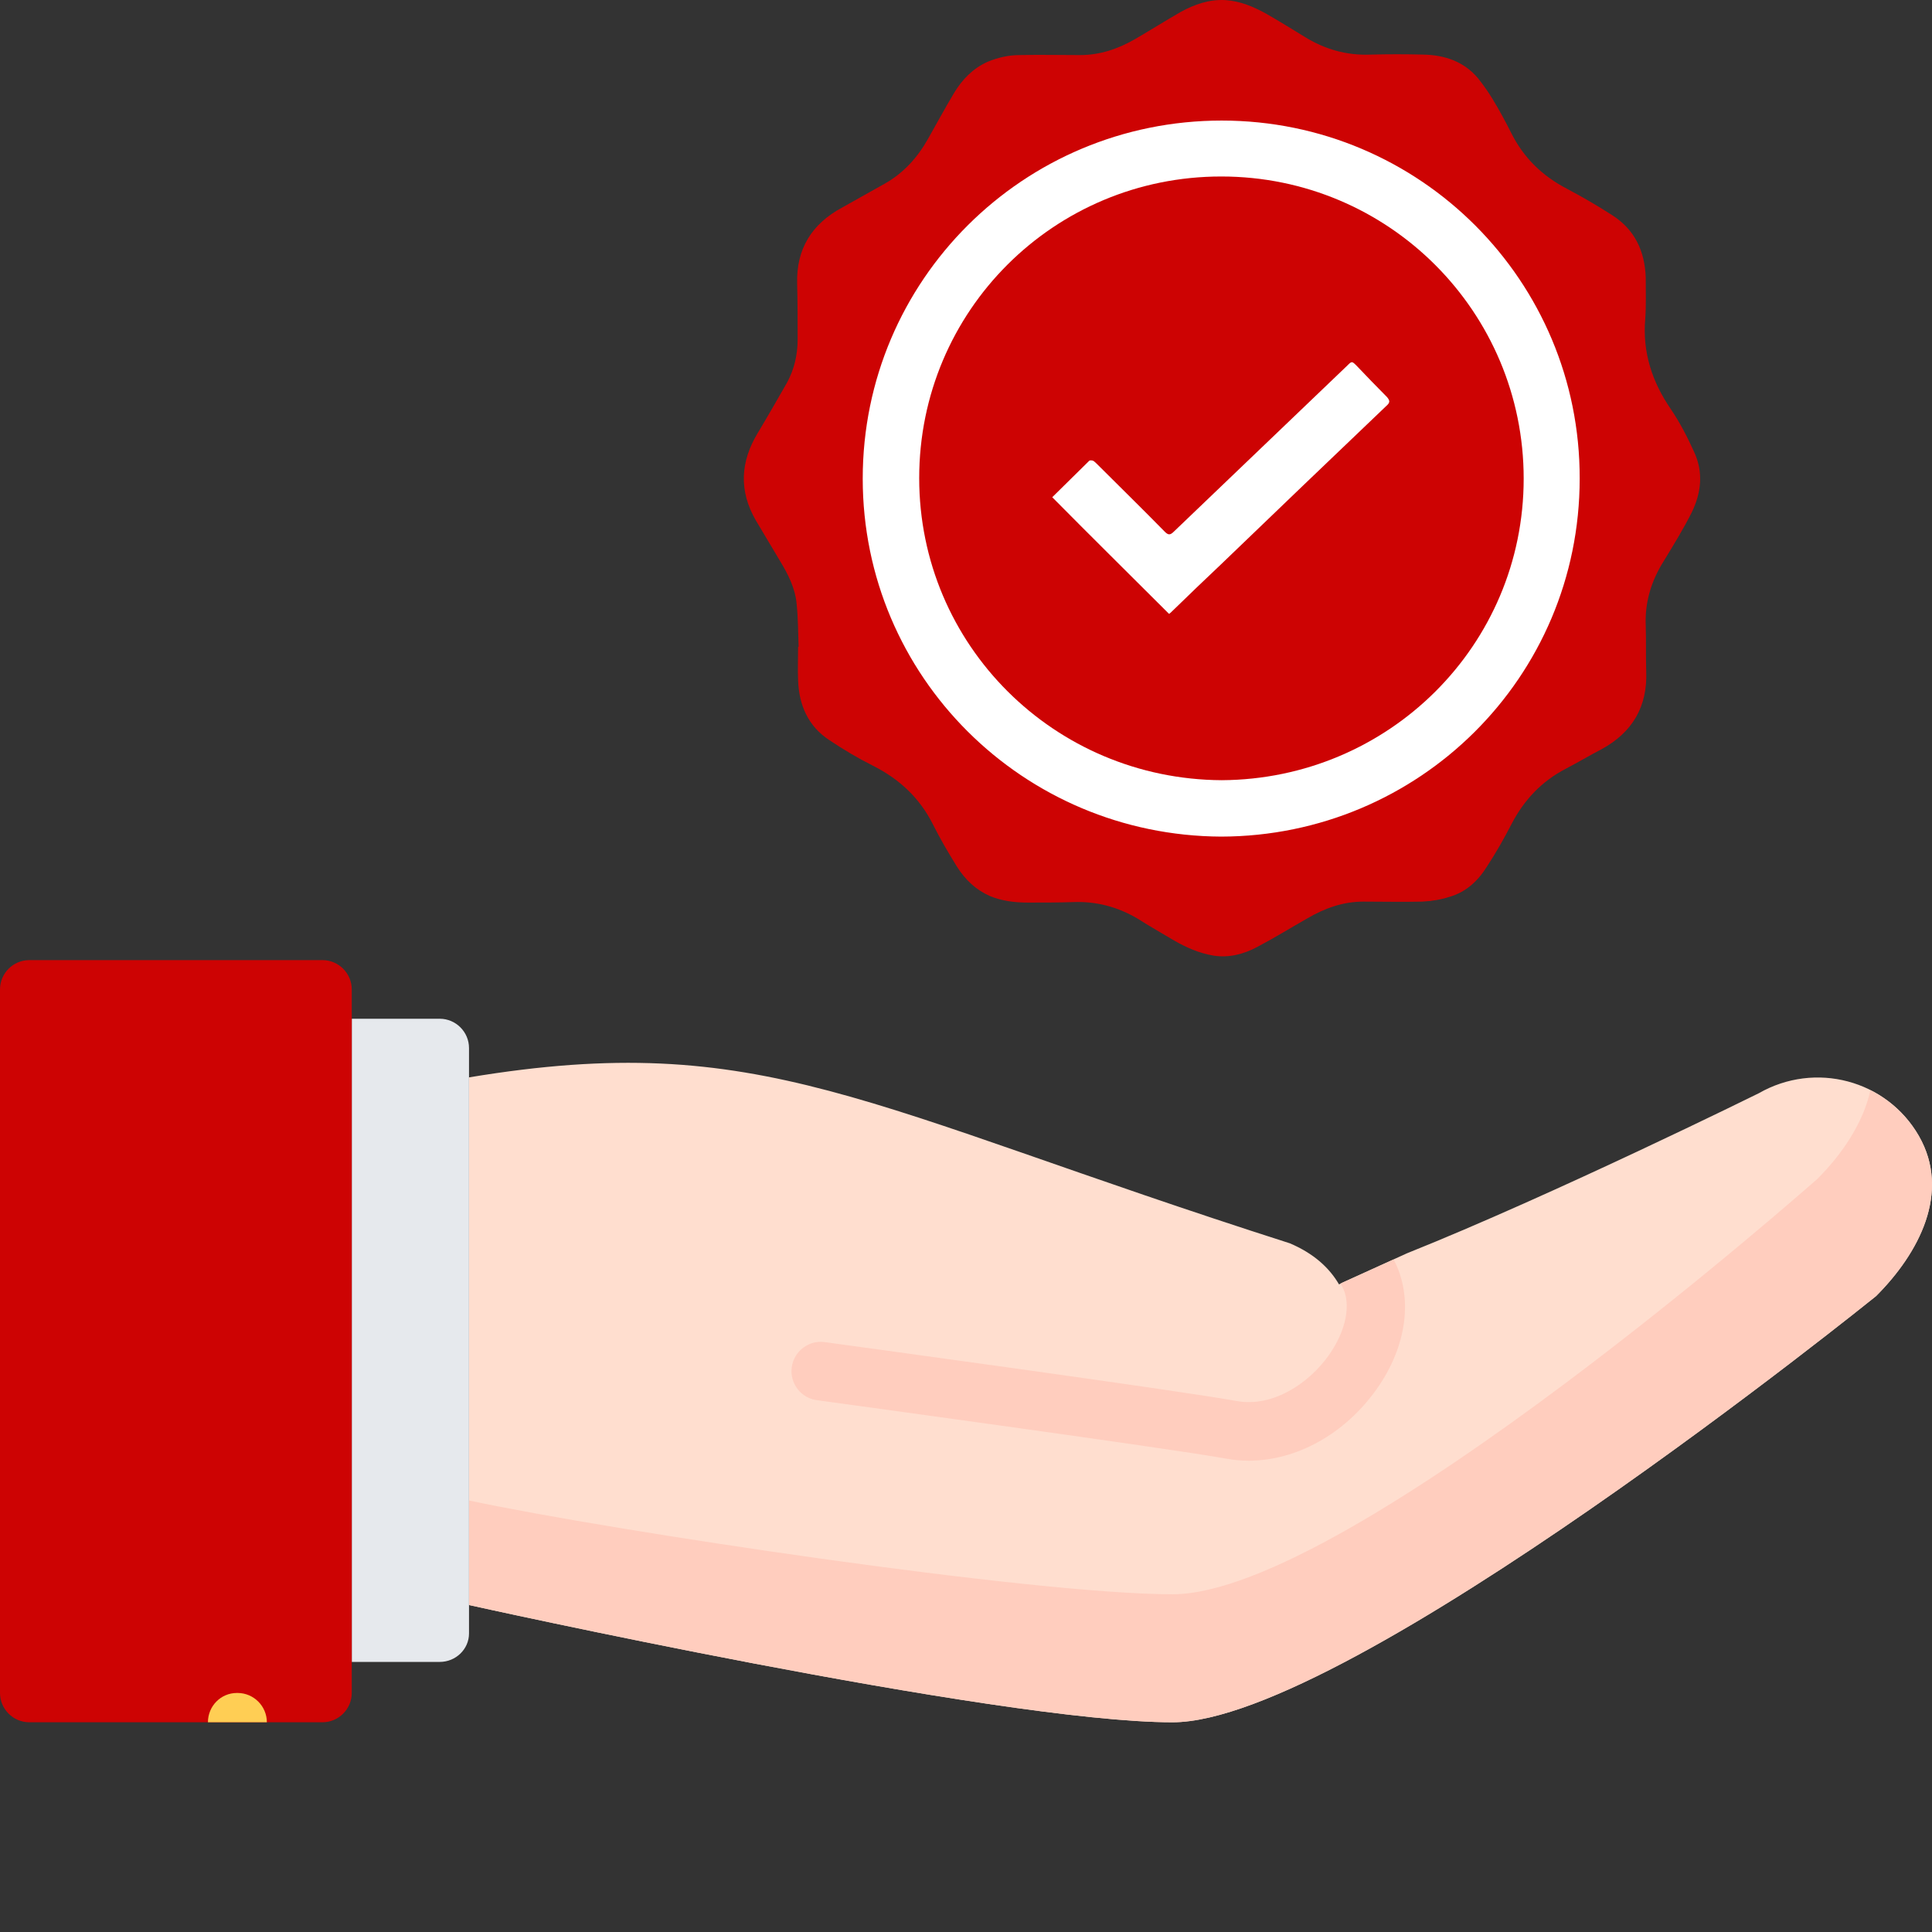
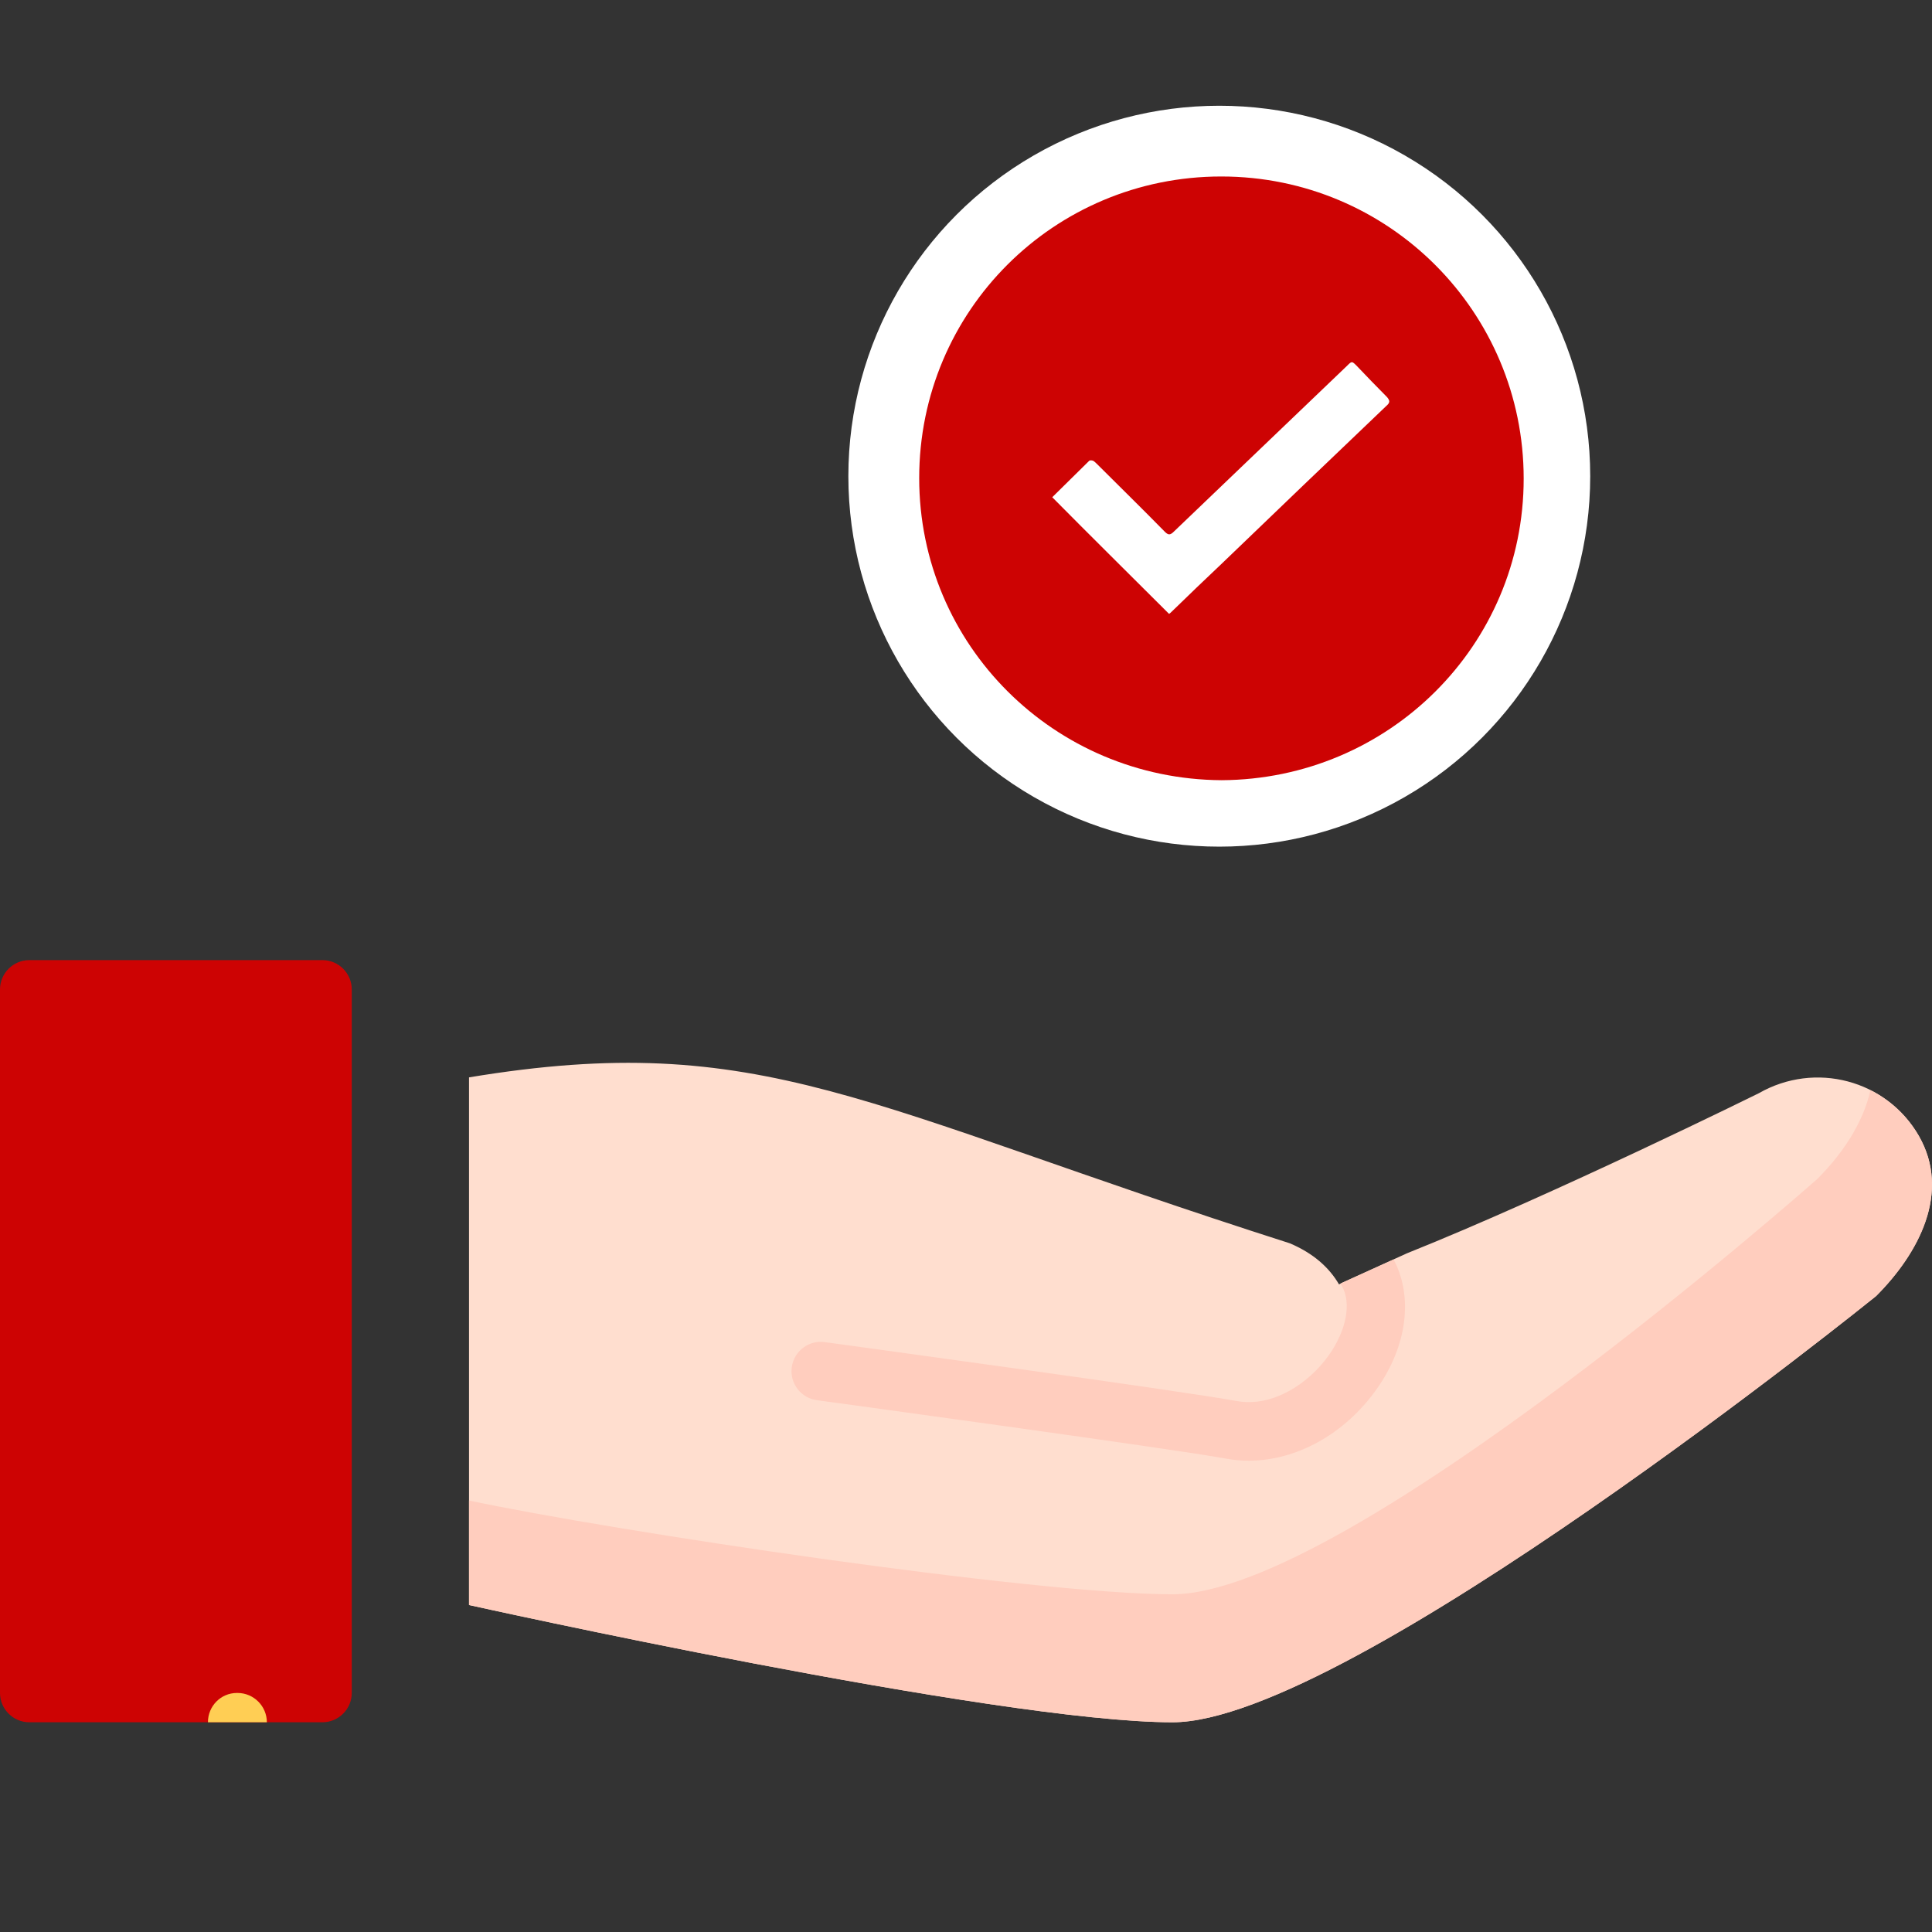
<svg xmlns="http://www.w3.org/2000/svg" width="200" height="200" viewBox="0 0 200 200" fill="none">
  <rect x="0" y="0" width="200" height="200" fill="#333333" stroke="none" />
  <path d="M138.984 132.771L145.658 129.737C160.831 123.667 182.072 113.171 182.072 113.171C187.898 109.835 195.302 111.779 198.644 117.598C201.98 123.43 198.644 129.737 194.211 134.17C194.211 134.17 139.589 178.289 121.381 178.289C103.174 178.289 48.552 166.151 48.552 166.151V111.529C78.897 106.492 89.275 114.564 133.519 128.705C135.949 129.737 137.585 131.195 138.616 132.961L138.984 132.771Z" fill="#FFDECF" />
  <path d="M198.644 117.599C197.423 115.471 195.651 113.877 193.624 112.852C192.884 116.236 190.72 119.454 188.141 122.032C188.141 122.032 139.589 165.038 121.381 165.038C106.873 165.038 63.239 158.459 48.552 155.33V166.152C48.552 166.152 103.174 178.29 121.381 178.29C139.589 178.29 194.211 134.171 194.211 134.171C198.644 129.737 201.98 123.43 198.644 117.599Z" fill="#FFCDBE" />
  <path d="M129.271 151.21C134.19 151.21 139.186 148.478 142.494 143.826C145.676 139.351 146.316 134.248 144.266 130.378L138.984 132.772L138.747 132.891C138.789 132.956 138.877 133.074 138.908 133.122C139.922 134.894 139.388 137.715 137.545 140.311C135.518 143.168 131.777 145.728 127.996 145.029C122.046 143.938 86.87 139.138 85.376 138.936C83.734 138.699 82.188 139.872 81.963 141.532C81.737 143.192 82.899 144.721 84.559 144.946C84.92 144.993 121.092 149.93 126.894 150.991C127.682 151.139 128.477 151.21 129.271 151.21Z" fill="#FFCDBE" />
-   <path d="M45.518 105.46H36.414V172.042H45.518C47.187 172.042 48.552 170.717 48.552 169.097C48.552 167.477 48.552 164.786 48.552 163.117V114.563C48.552 112.894 48.552 110.163 48.552 108.494C48.552 106.825 47.187 105.46 45.518 105.46Z" fill="#E6E9ED" />
  <path d="M36.414 169.007C36.414 170.677 36.414 173.407 36.414 175.077V175.254C36.414 176.923 35.049 178.289 33.38 178.289H3.034C1.365 178.289 0 176.923 0 175.254V102.425C0 100.756 1.366 99.391 3.034 99.391H33.38C35.049 99.391 36.414 100.756 36.414 102.425V102.425C36.414 104.095 36.414 106.825 36.414 108.495V169.007H36.414Z" fill="#CD0303" />
  <path d="M24.59 175.255H24.525C22.853 175.255 21.526 176.618 21.526 178.289H27.625C27.625 176.618 26.262 175.255 24.59 175.255Z" fill="#FFCE54" />
  <g opacity="0.05">
-     <path d="M134.337 26.189C117.046 26.189 103.074 40.094 103.074 57.413C103.074 74.682 117.046 88.586 134.387 88.685C151.678 88.586 165.65 74.731 165.65 57.462C165.65 40.242 151.728 26.189 134.337 26.189ZM151.431 49.941C145.683 55.433 139.986 60.876 134.288 66.369C132.603 67.952 130.968 69.536 129.284 71.169C129.135 71.317 129.036 71.416 128.937 71.466C124.874 67.408 120.861 63.45 116.848 59.392C118.087 58.155 119.375 56.918 120.663 55.631C120.762 55.532 121.01 55.582 121.109 55.631C121.257 55.73 121.406 55.879 121.555 56.027C123.883 58.353 126.212 60.629 128.491 62.955C128.838 63.301 129.036 63.35 129.432 62.955C135.378 57.264 141.373 51.524 147.368 45.784C147.863 45.29 147.863 45.29 148.359 45.784C149.399 46.873 150.44 47.962 151.48 49.001C151.827 49.397 151.827 49.594 151.431 49.941Z" fill="black" />
-   </g>
+     </g>
  <ellipse cx="126.22" cy="49.296" rx="38.398" ry="38.349" fill="white" />
-   <path d="M175.369 46.772C174.676 45.238 173.883 43.704 172.941 42.319C171.009 39.498 170.018 36.43 170.316 33.016C170.415 31.581 170.365 30.146 170.365 28.711C170.266 25.99 169.226 23.763 166.897 22.279C165.361 21.289 163.825 20.398 162.24 19.557C159.663 18.221 157.731 16.341 156.443 13.768C155.848 12.58 155.204 11.393 154.511 10.254C154.065 9.512 153.569 8.819 153.024 8.127C151.587 6.395 149.606 5.702 147.376 5.653C145.543 5.603 143.71 5.603 141.877 5.653C139.399 5.752 137.12 5.108 134.99 3.772C133.702 2.981 132.413 2.189 131.125 1.447C129.787 0.704 128.4 0.111 126.864 0.012C125.18 -0.087 123.644 0.457 122.207 1.249C120.572 2.189 119.086 3.129 117.55 4.02C115.766 5.059 113.883 5.702 111.803 5.702C109.722 5.702 107.641 5.653 105.56 5.702C104.42 5.702 103.33 5.949 102.24 6.395C100.704 7.088 99.614 8.226 98.772 9.611C97.831 11.195 96.939 12.828 96.047 14.411C94.957 16.341 93.52 17.924 91.588 19.013C90.102 19.854 88.665 20.646 87.178 21.487C84.057 23.169 82.422 25.742 82.521 29.355C82.571 31.284 82.571 33.214 82.571 35.144C82.571 36.727 82.224 38.212 81.481 39.597C80.49 41.329 79.499 43.061 78.459 44.793C76.625 47.811 76.477 50.83 78.26 53.898C79.103 55.283 79.895 56.669 80.738 58.054C81.58 59.44 82.323 60.875 82.472 62.557C82.62 63.992 82.62 65.477 82.67 66.961C82.62 66.961 82.62 66.961 82.62 66.961C82.62 68.148 82.571 69.287 82.62 70.474C82.719 72.998 83.661 75.175 85.841 76.61C87.327 77.6 88.814 78.49 90.399 79.282C93.124 80.668 95.205 82.597 96.592 85.368C97.335 86.853 98.178 88.288 99.069 89.723C99.912 91.059 101.002 92.098 102.438 92.741C103.727 93.285 105.064 93.434 106.452 93.434C107.988 93.434 109.523 93.434 111.059 93.384C113.487 93.285 115.717 93.879 117.798 95.116C119.036 95.908 120.275 96.601 121.513 97.343C122.802 98.085 124.139 98.679 125.626 98.926C127.211 99.174 128.747 98.778 130.134 98.036C131.918 97.096 133.602 96.056 135.337 95.067C137.12 94.028 139.003 93.335 141.133 93.335C143.165 93.335 145.196 93.384 147.227 93.335C148.169 93.285 149.16 93.137 150.052 92.84C151.786 92.345 153.024 91.158 153.916 89.723C154.857 88.288 155.7 86.803 156.492 85.269C157.781 82.795 159.614 80.865 162.091 79.579C163.33 78.936 164.568 78.193 165.807 77.55C168.978 75.818 170.563 73.146 170.415 69.484C170.365 67.901 170.415 66.318 170.365 64.734C170.266 62.31 170.96 60.083 172.248 58.054C173.239 56.421 174.279 54.739 175.121 53.056C176.112 51.028 176.36 48.9 175.369 46.772ZM126.418 86.605C105.907 86.506 89.309 70.029 89.309 49.543C89.309 29.008 105.956 12.481 126.468 12.481C147.029 12.481 163.577 29.107 163.528 49.543C163.528 70.128 146.881 86.556 126.418 86.605Z" fill="#CD0303" />
  <path d="M126.418 18.27C109.127 18.27 95.155 32.175 95.155 49.494C95.155 66.763 109.127 80.668 126.468 80.766C143.759 80.668 157.731 66.812 157.731 49.543C157.731 32.323 143.809 18.27 126.418 18.27ZM143.512 42.022C137.764 47.514 132.067 52.958 126.369 58.45C124.684 60.033 123.049 61.617 121.365 63.25C121.216 63.398 121.117 63.497 121.018 63.547C116.955 59.489 112.942 55.531 108.929 51.473C110.168 50.236 111.456 48.999 112.744 47.712C112.843 47.613 113.091 47.663 113.19 47.712C113.338 47.811 113.487 47.96 113.636 48.108C115.964 50.434 118.293 52.71 120.572 55.036C120.919 55.382 121.117 55.432 121.513 55.036C127.459 49.345 133.454 43.605 139.449 37.865C139.944 37.371 139.944 37.371 140.44 37.865C141.48 38.954 142.521 40.043 143.561 41.082C143.908 41.478 143.908 41.676 143.512 42.022Z" fill="#CD0303" />
</svg>